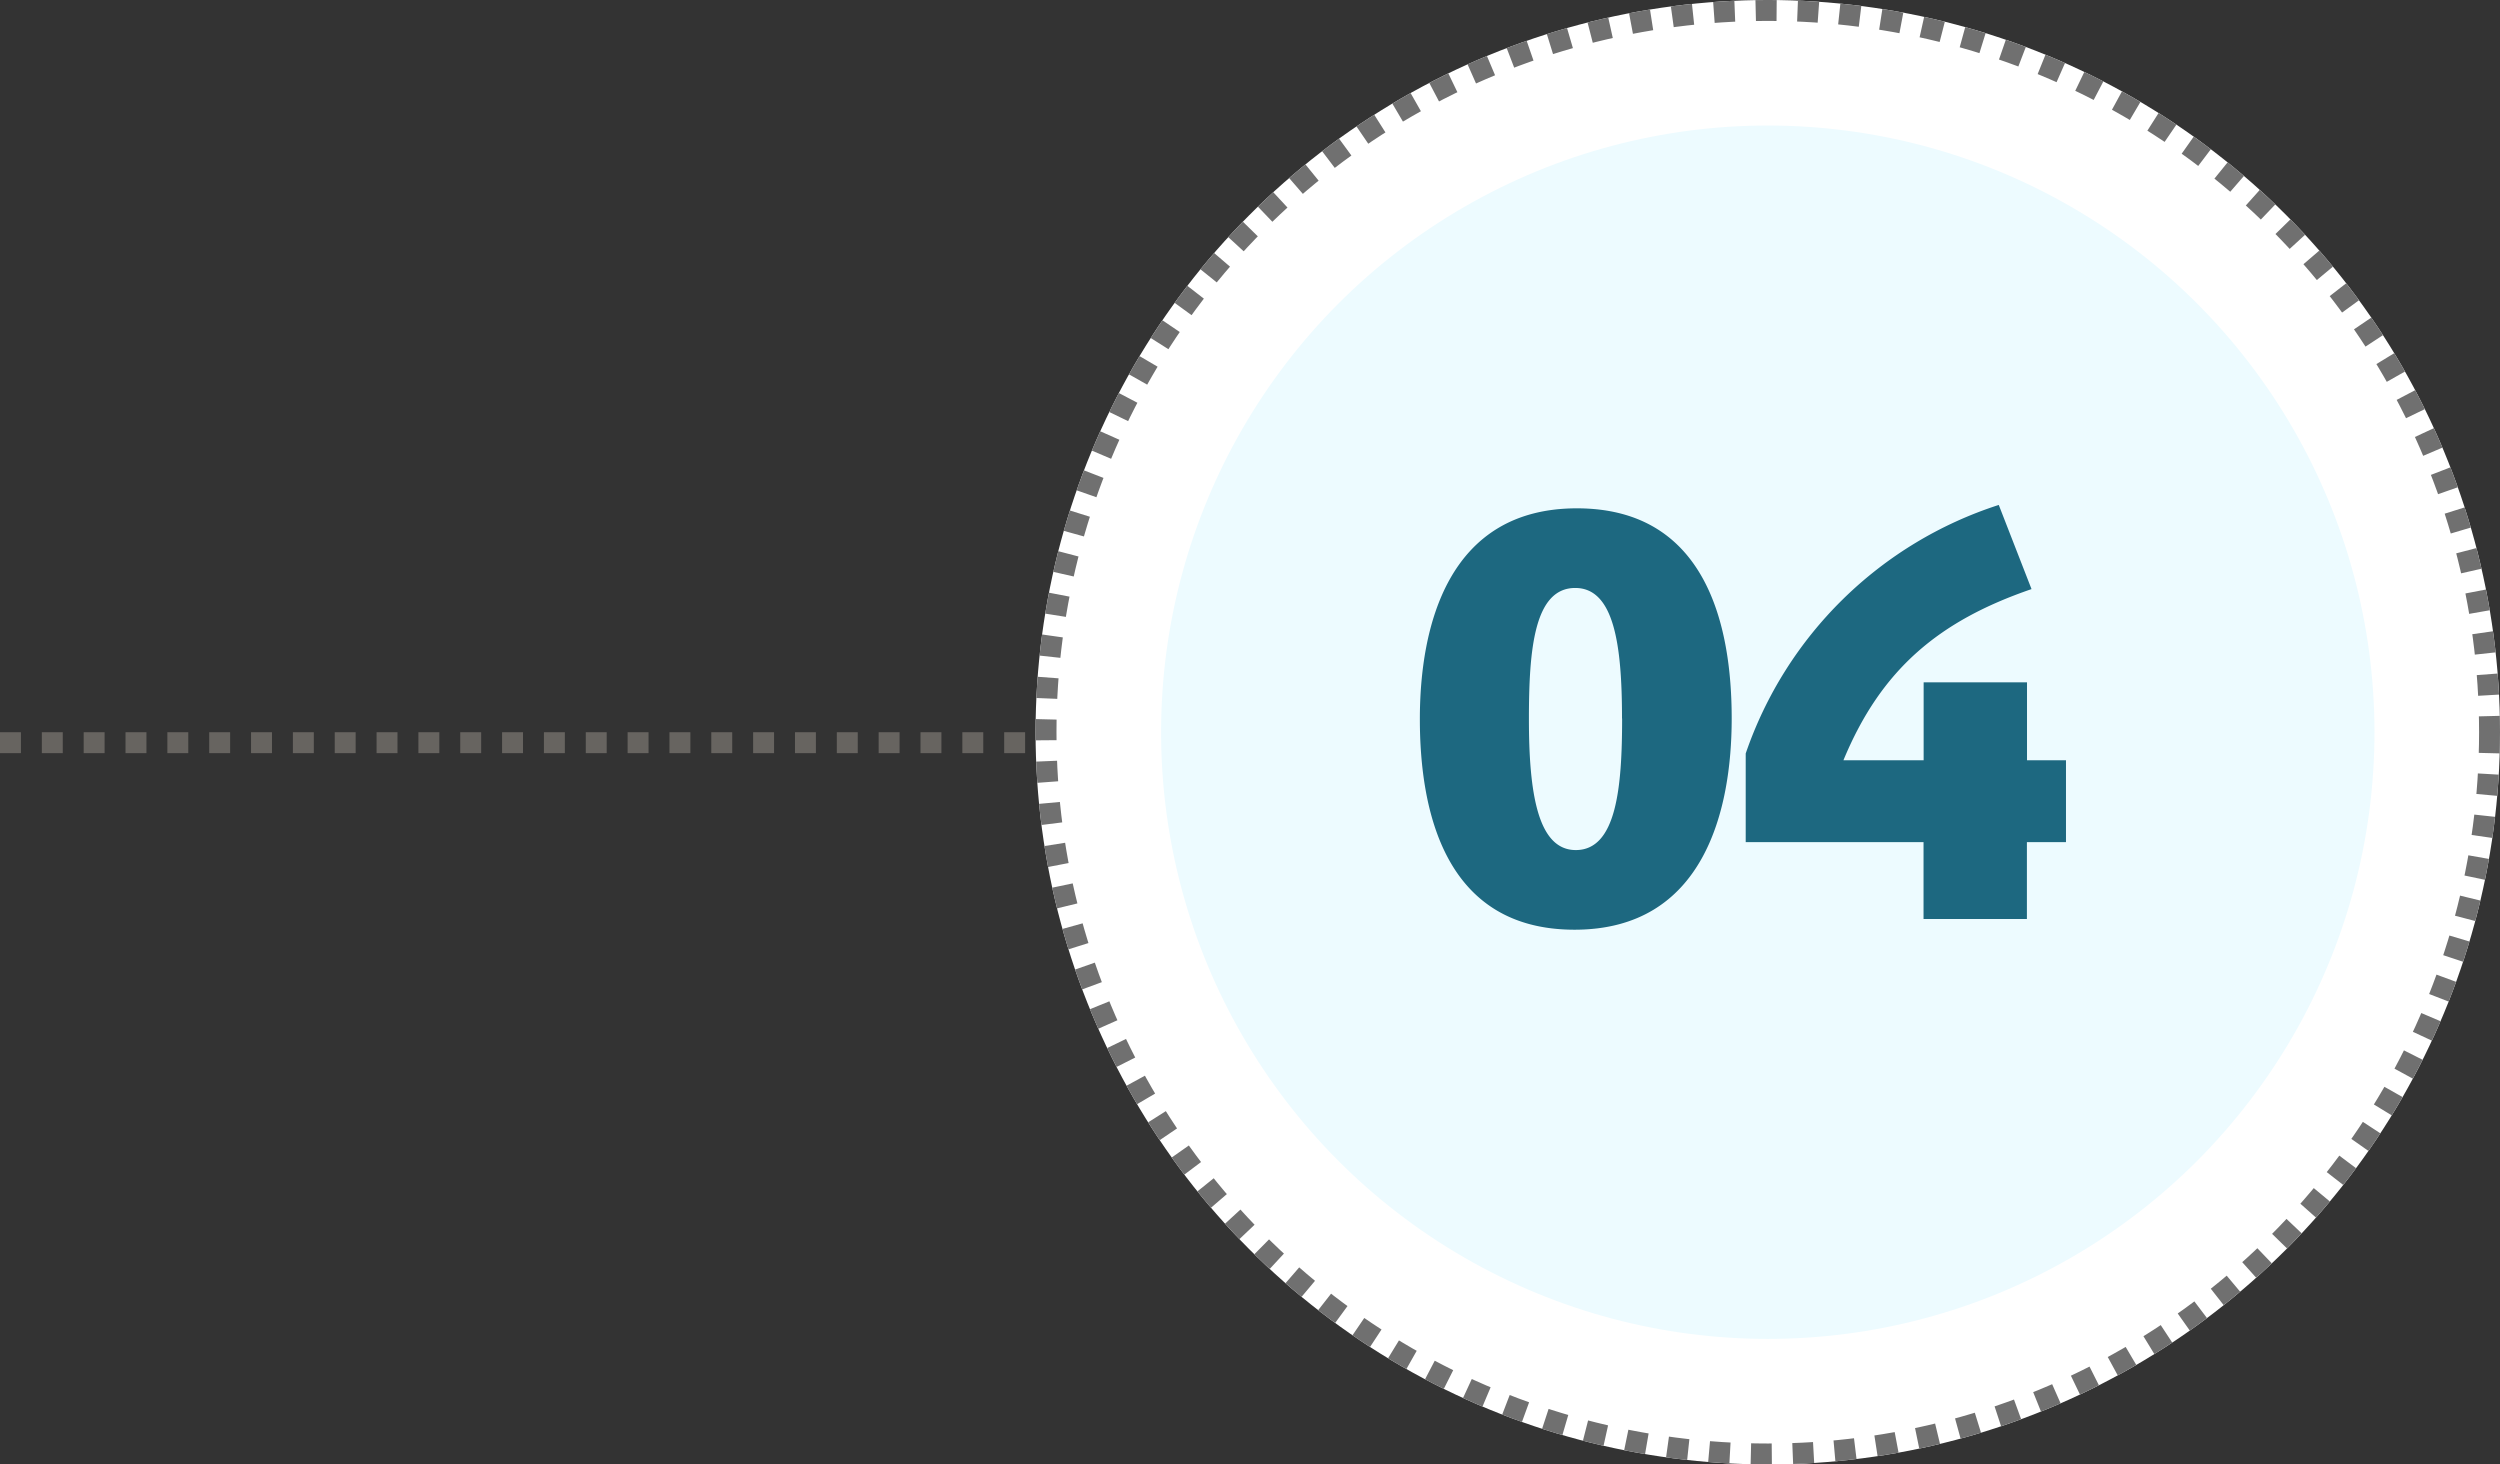
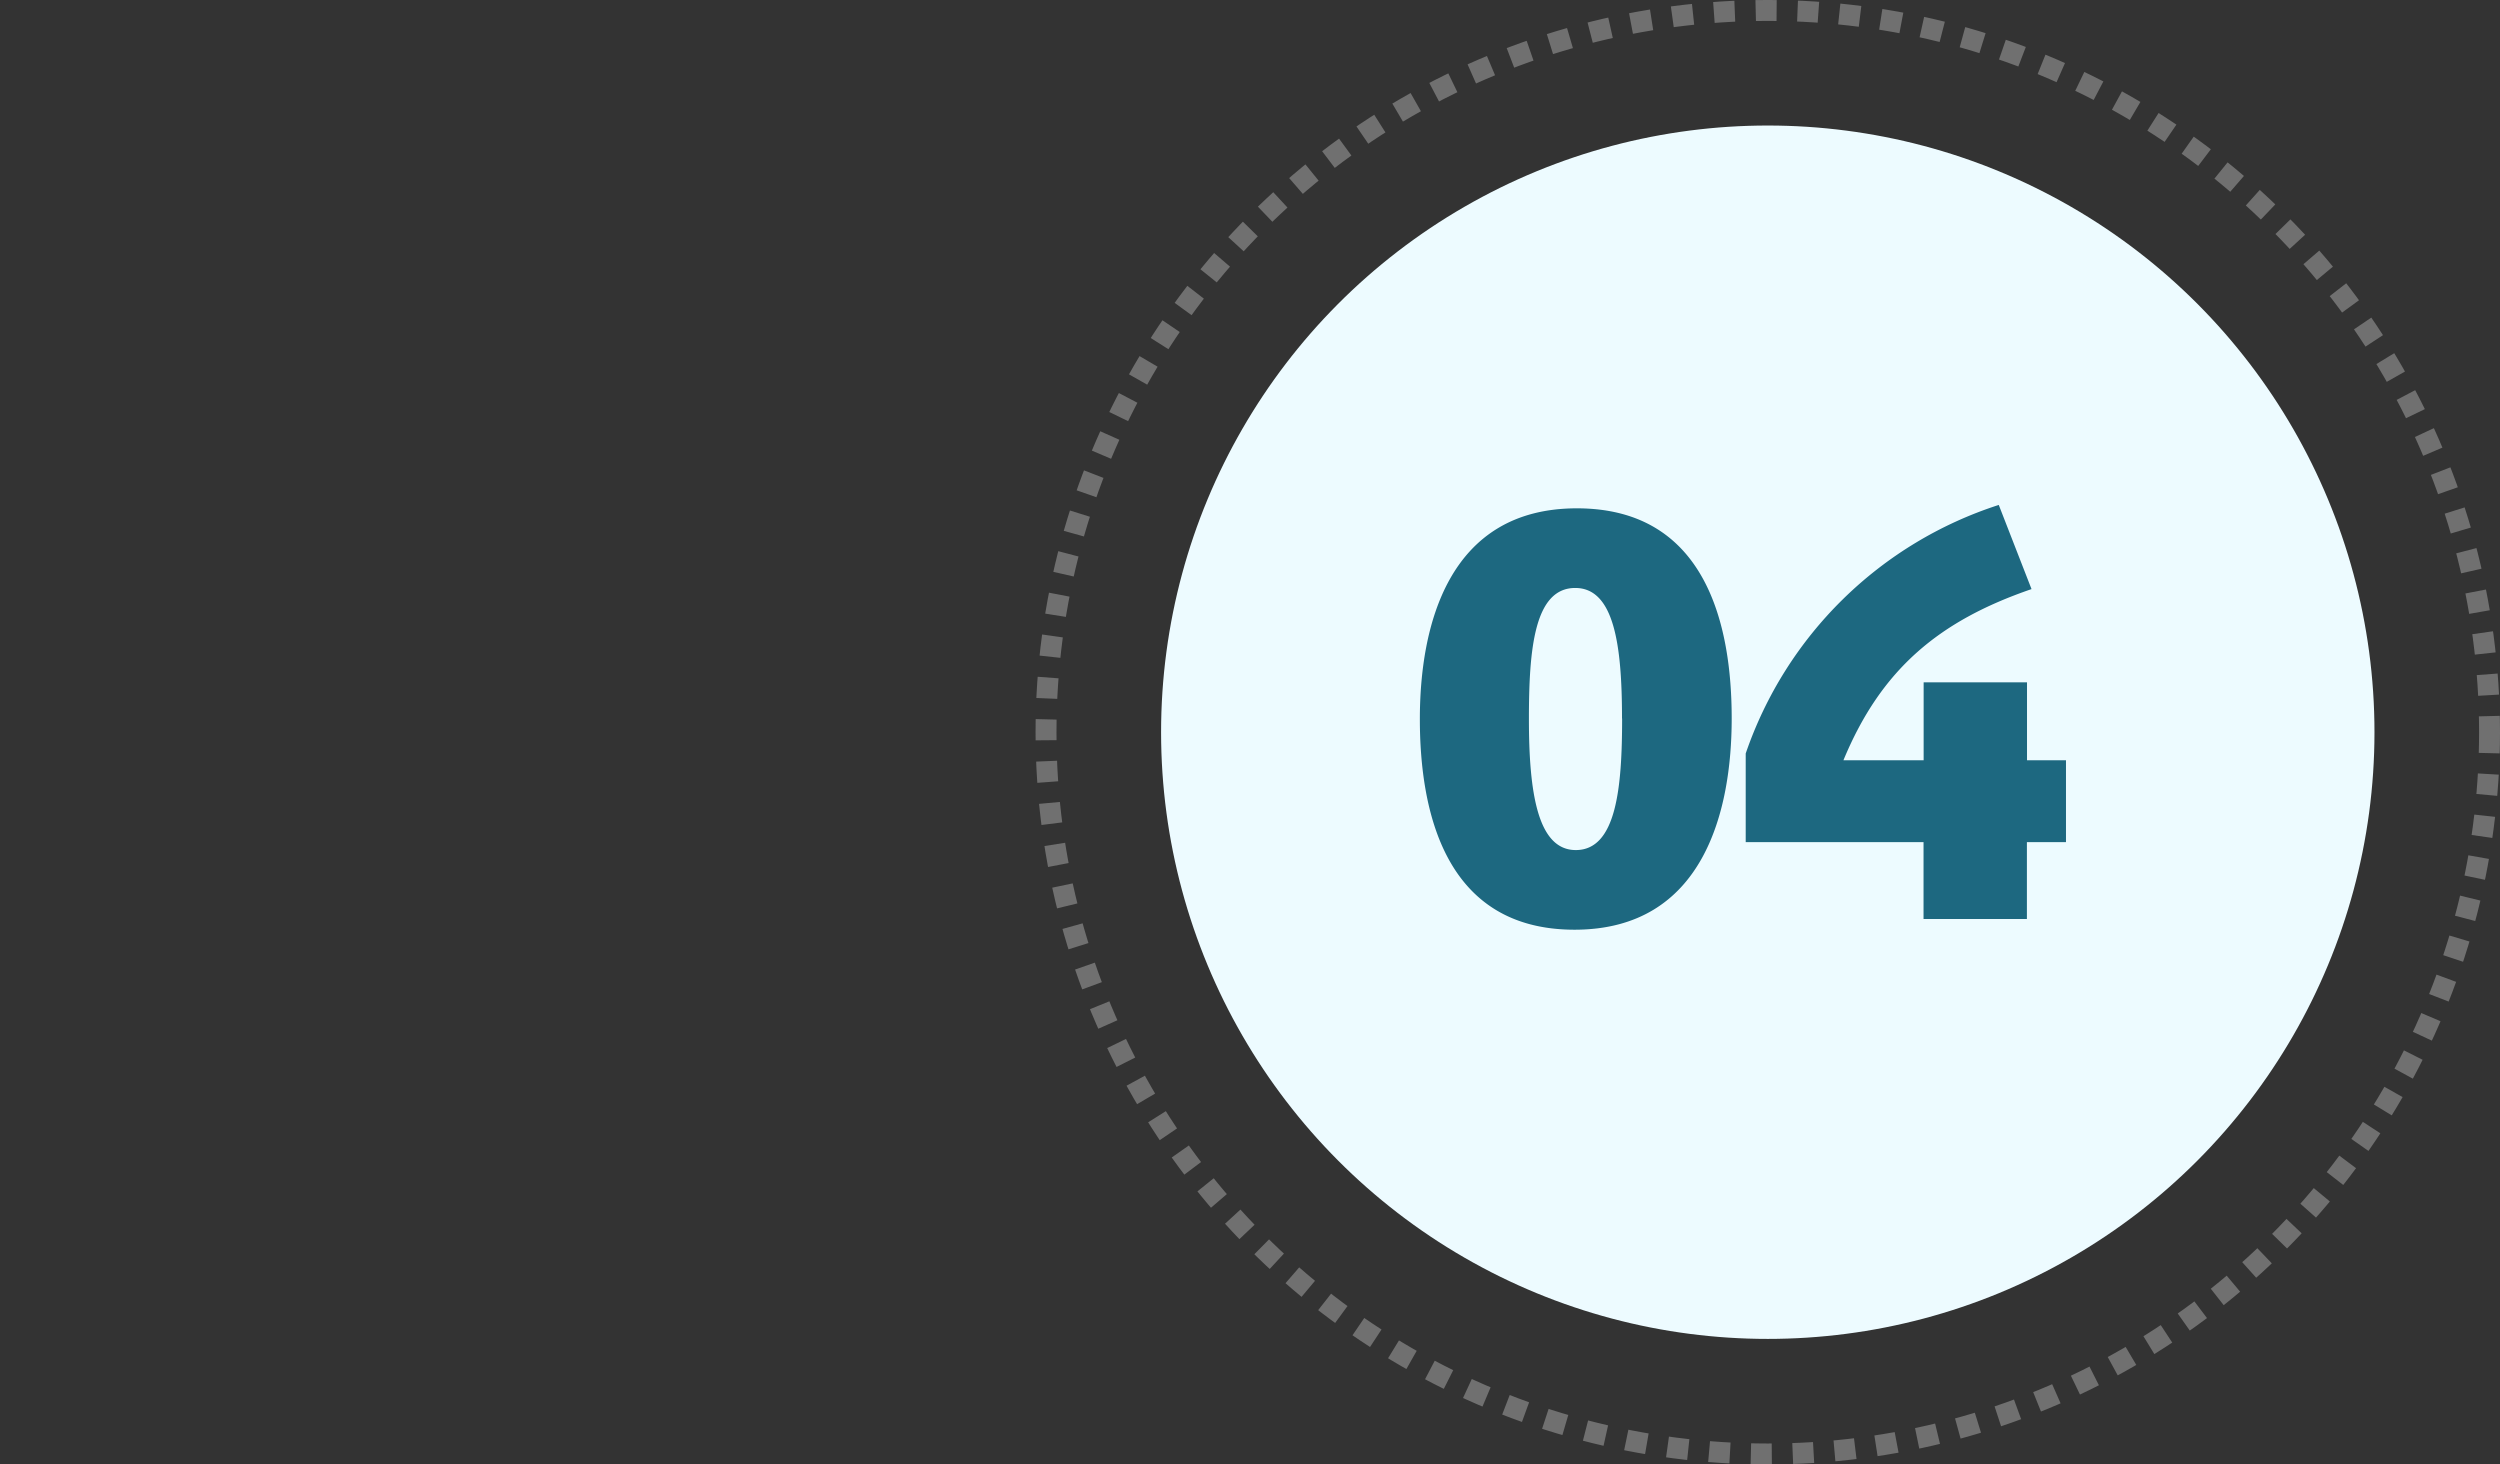
<svg xmlns="http://www.w3.org/2000/svg" width="119.5" height="70" viewBox="0 0 119.5 70">
  <rect x="0" y="0" width="119.5" height="70" fill="#333333" stroke="none" />
  <g id="Raggruppa_122" data-name="Raggruppa 122" transform="translate(-74.5 -2817)">
    <g id="Raggruppa_113" data-name="Raggruppa 113" transform="translate(0 79)">
      <g id="Ellisse_34" data-name="Ellisse 34" transform="translate(124 2738)" fill="#fff" stroke="#707070" stroke-width="1" stroke-dasharray="1">
-         <circle cx="35" cy="35" r="35" stroke="none" />
        <circle cx="35" cy="35" r="34.5" fill="none" />
      </g>
      <circle id="Ellisse_35" data-name="Ellisse 35" cx="29" cy="29" r="29" transform="translate(130 2744)" fill="#edfbff" />
      <path id="Tracciato_2574" data-name="Tracciato 2574" d="M-.4-9.585c0-4.4-1.188-10.044-7.4-10.044-6.183,0-7.506,5.67-7.506,10.071S-14.121.513-7.911.513C-1.728.513-.4-5.184-.4-9.585Zm-5.238,0c0,3.294-.27,6.291-2.214,6.291-1.836,0-2.241-2.781-2.241-6.264,0-3.294.243-6.264,2.214-6.264C-6.021-15.822-5.643-13.1-5.643-9.585ZM15.579-3.672V-7.587H13.716v-3.726H8.775v3.726H4.941c1.809-4.374,4.59-6.669,8.991-8.181l-1.566-4.023A18.928,18.928,0,0,0,.27-7.911v4.239h8.5V0h4.941V-3.672Z" transform="translate(157.675 2781.927)" fill="#1d6880" />
    </g>
-     <line id="Linea_26" data-name="Linea 26" x2="50" transform="translate(74.5 2852.5)" fill="none" stroke="#676460" stroke-width="1" stroke-dasharray="1" />
  </g>
</svg>